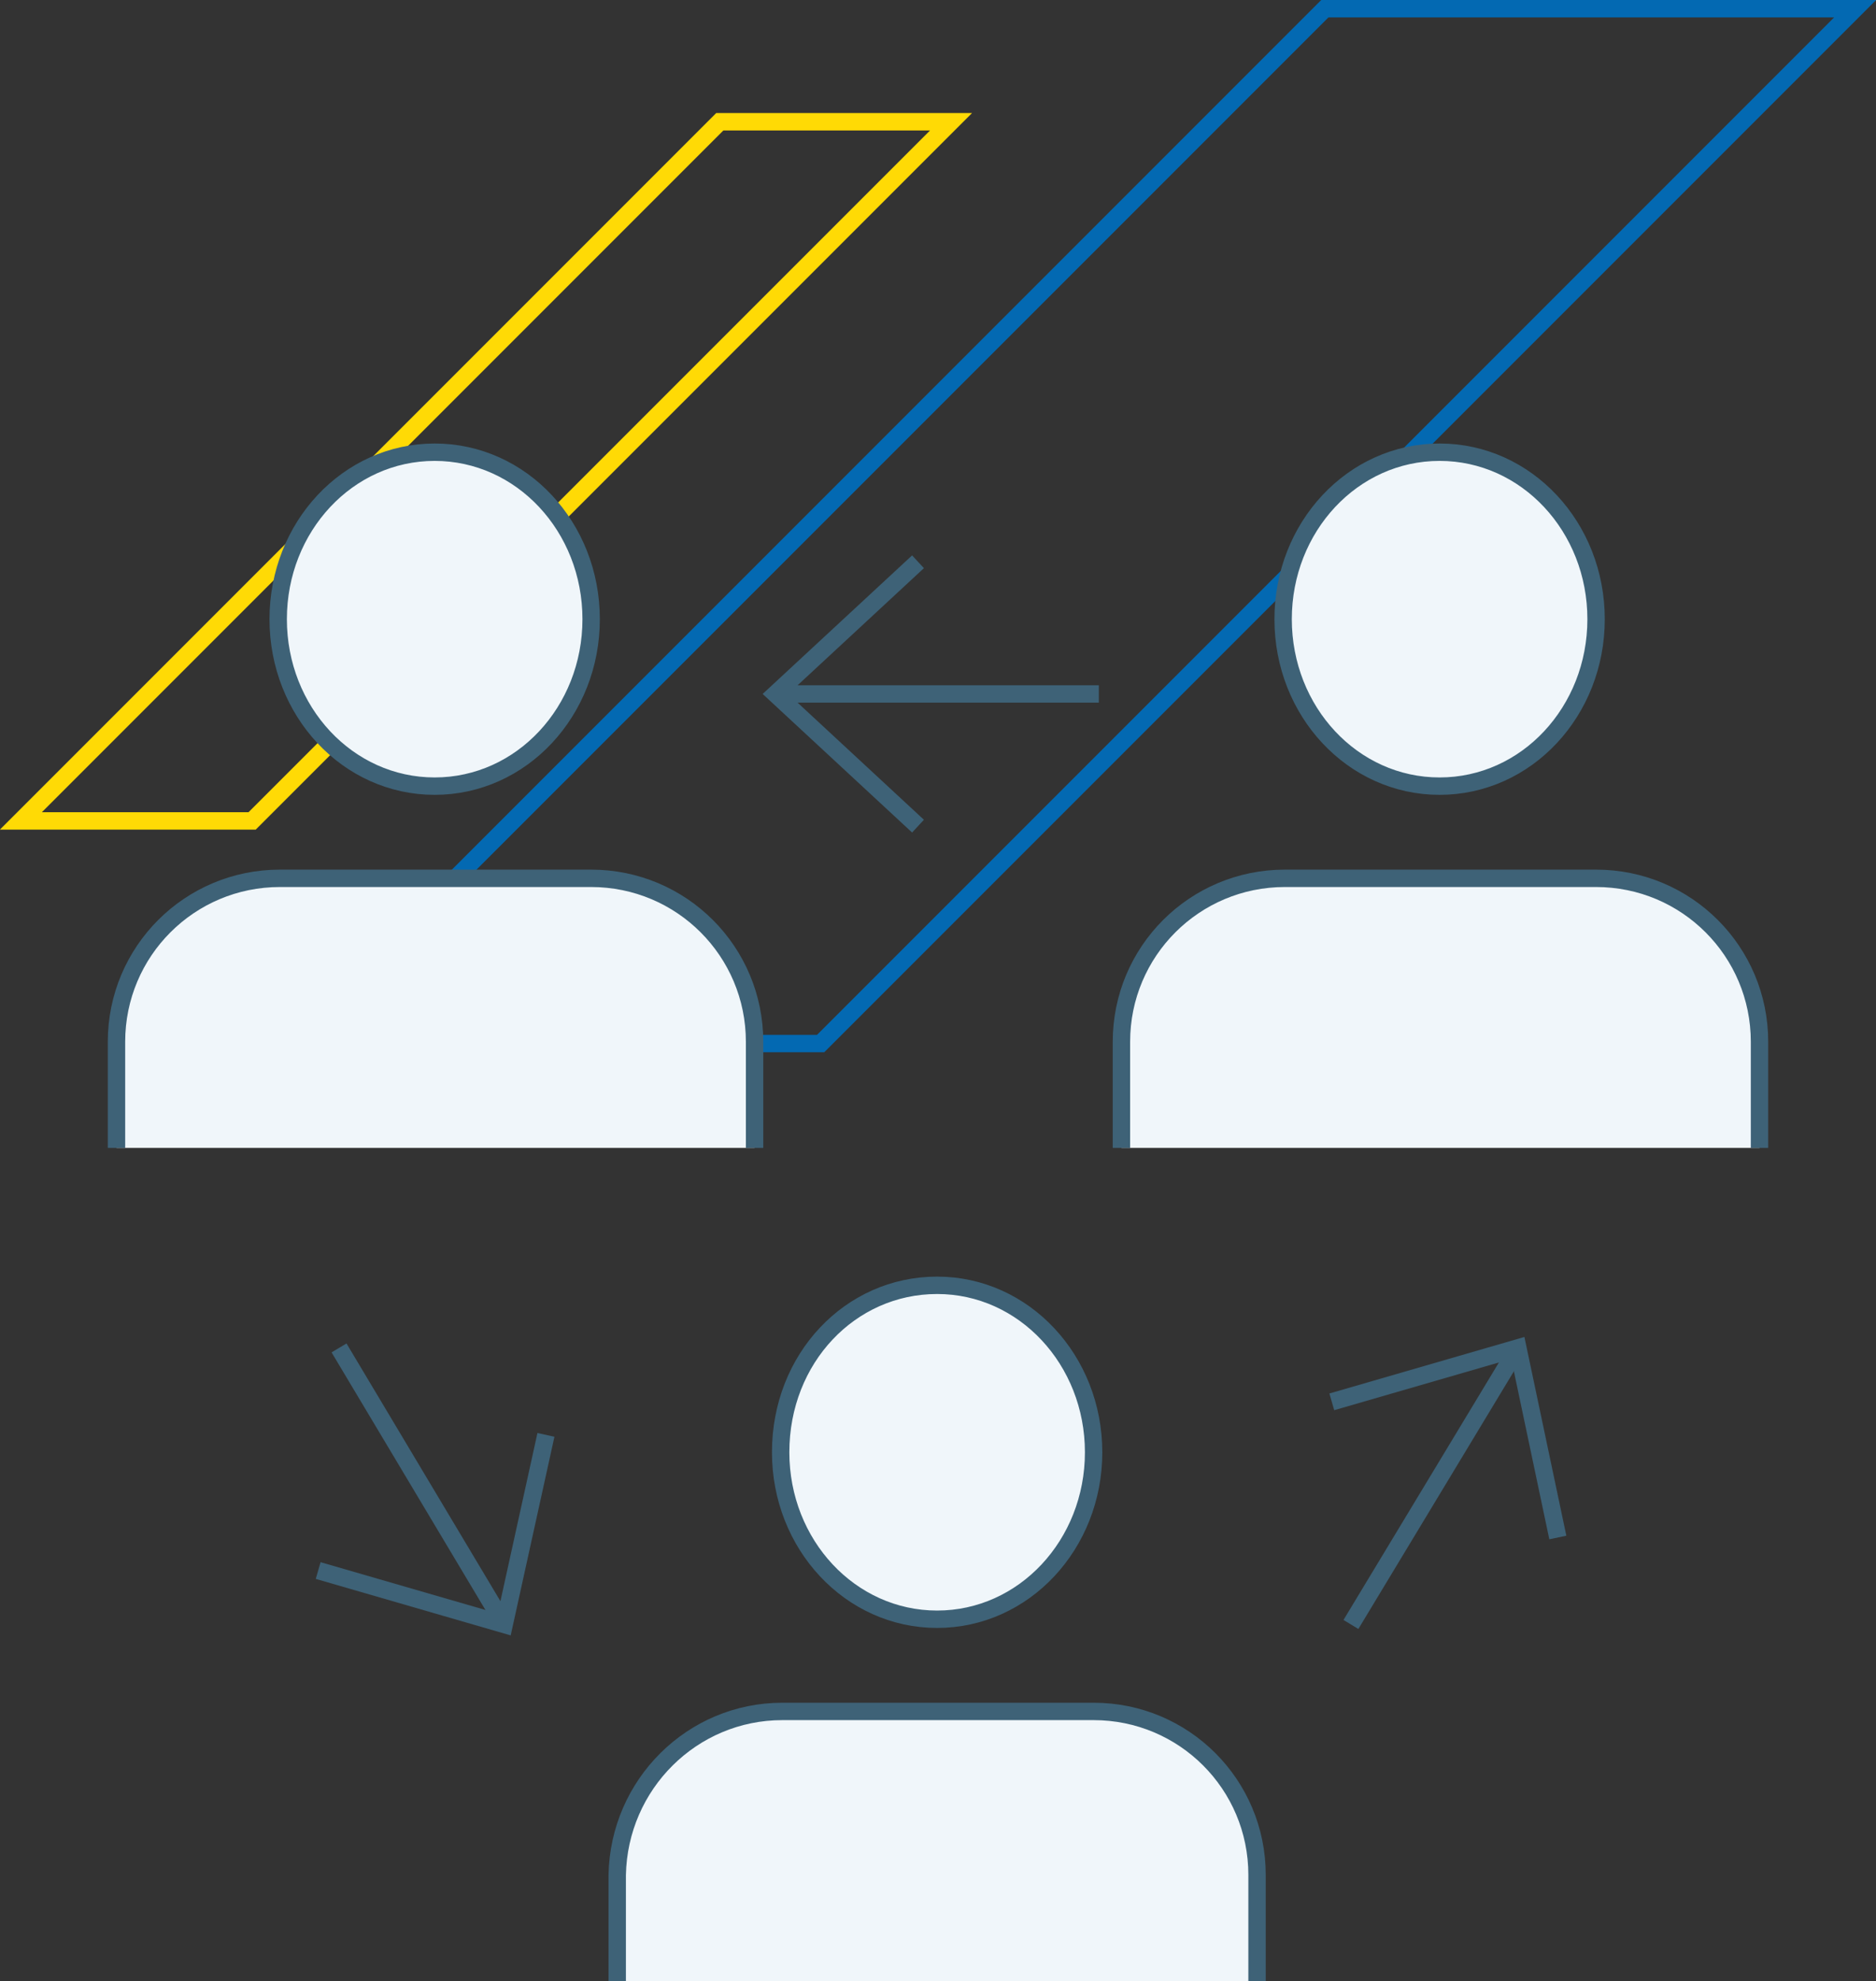
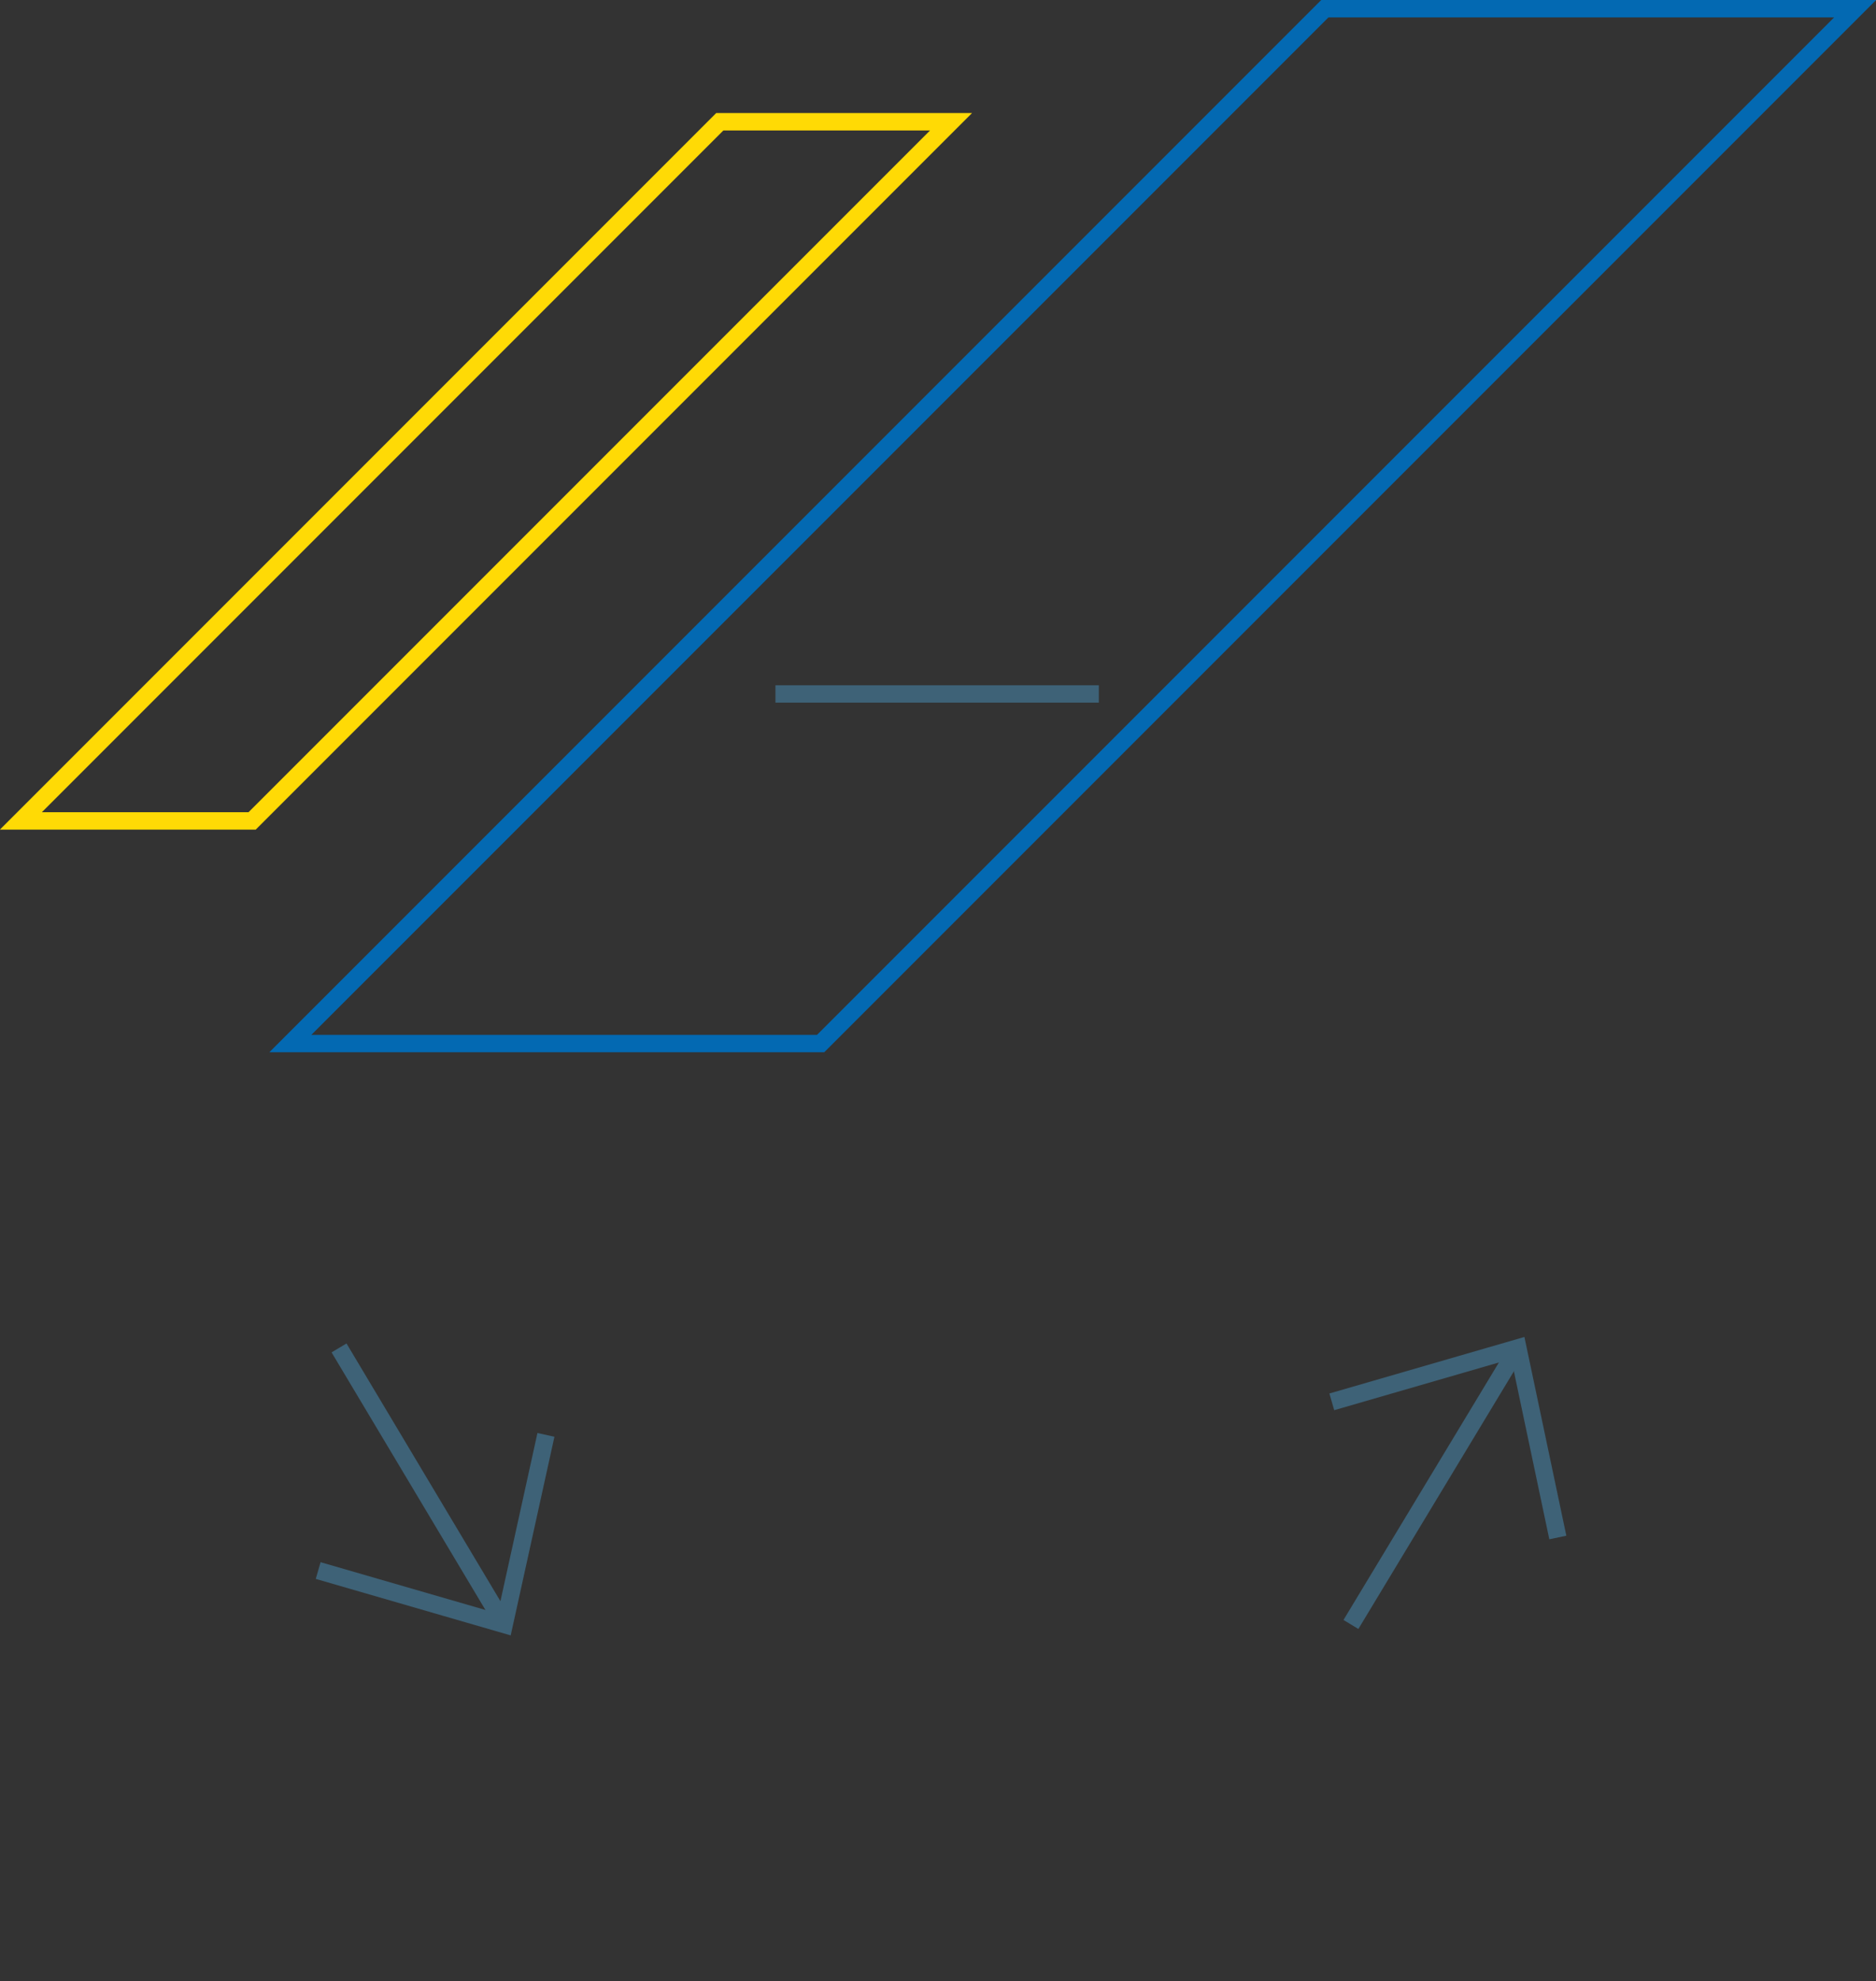
<svg xmlns="http://www.w3.org/2000/svg" xmlns:xlink="http://www.w3.org/1999/xlink" version="1.1" id="Layer_1" x="0px" y="0px" viewBox="0 0 107.9 113.9" style="enable-background:new 0 0 107.9 113.9;" xml:space="preserve">
  <rect x="0" y="0" width="107.9" height="113.9" fill="#333333" stroke="none" />
  <style type="text/css">
	.st0{clip-path:url(#SVGID_00000140007531459855924800000011005414129447494552_);}
	.st1{fill:none;stroke:#0369B2;stroke-miterlimit:10;}
	.st2{fill:none;stroke:#FFDA05;stroke-miterlimit:10;}
	.st3{fill:none;stroke:#3E6277;stroke-miterlimit:10;}
	.st4{clip-path:url(#SVGID_00000026125655853738660700000011171400352850019506_);}
	.st5{fill:#F0F6FA;}
</style>
  <g id="Group_359" transform="translate(-614.067 -4928.433)">
    <g id="Group_351" transform="translate(614.067 4928.433)">
      <g id="Group_348">
        <g>
          <defs>
            <rect id="SVGID_1_" width="107.9" height="113.9" />
          </defs>
          <clipPath id="SVGID_00000168106317917786443130000008560430682615507588_">
            <use xlink:href="#SVGID_1_" style="overflow:visible;" />
          </clipPath>
          <g id="Group_347" style="clip-path:url(#SVGID_00000168106317917786443130000008560430682615507588_);">
            <path id="Path_636" class="st1" d="M76.2,0.5L16.7,60h30.5l59.5-59.5H76.2z" />
            <path id="Path_637" class="st2" d="M41.4,7L1.2,47.2h13.3L54.7,7H41.4z" />
          </g>
        </g>
      </g>
      <line id="Line_133" class="st3" x1="63.2" y1="39.9" x2="44.6" y2="39.9" />
-       <path id="Path_638" class="st3" d="M52.8,47.5l-8.2-7.6l8.2-7.6" />
      <line id="Line_134" class="st3" x1="19.5" y1="77.5" x2="29" y2="93.4" />
      <path id="Path_639" class="st3" d="M31.4,82.5L29,93.4l-10.7-3.1" />
      <line id="Line_135" class="st3" x1="77.7" y1="93.4" x2="87.3" y2="77.5" />
      <path id="Path_640" class="st3" d="M89.6,88.4l-2.3-10.9l-10.7,3.1" />
      <g id="Group_350">
        <g>
          <defs>
-             <rect id="SVGID_00000176037915570656855650000013565225070433359795_" width="107.9" height="113.9" />
-           </defs>
+             </defs>
          <clipPath id="SVGID_00000067927444022808625390000015331033731576292758_">
            <use xlink:href="#SVGID_00000176037915570656855650000013565225070433359795_" style="overflow:visible;" />
          </clipPath>
          <g id="Group_349" style="clip-path:url(#SVGID_00000067927444022808625390000015331033731576292758_);">
            <path id="Path_641" class="st5" d="M44.9,83.5c0,5.3,4,9.6,9,9.6s9-4.3,9-9.6s-4-9.6-9-9.6S44.9,78.1,44.9,83.5" />
            <path id="Path_642" class="st3" d="M44.9,83.5c0,5.3,4,9.6,9,9.6s9-4.3,9-9.6s-4-9.6-9-9.6S44.9,78.1,44.9,83.5z" />
            <path id="Path_643" class="st5" d="M72.3,113.9v-6.1c0-5.2-4.2-9.4-9.4-9.4c0,0,0,0,0,0H45c-5.2,0-9.4,4.2-9.5,9.4c0,0,0,0,0,0       v6.1" />
            <path id="Path_644" class="st3" d="M72.3,113.9v-6.1c0-5.2-4.2-9.4-9.4-9.4c0,0,0,0,0,0H45c-5.2,0-9.4,4.2-9.5,9.4c0,0,0,0,0,0       v6.1" />
            <path id="Path_645" class="st5" d="M16,35.6c0,5.3,4,9.6,9,9.6s9-4.3,9-9.6s-4-9.6-9-9.6S16,30.3,16,35.6" />
            <path id="Path_646" class="st3" d="M16,35.6c0,5.3,4,9.6,9,9.6s9-4.3,9-9.6s-4-9.6-9-9.6S16,30.3,16,35.6z" />
            <path id="Path_647" class="st5" d="M43.4,66v-6.1c0-5.2-4.2-9.4-9.4-9.4c0,0,0,0,0,0H16.1c-5.2,0-9.4,4.2-9.4,9.4c0,0,0,0,0,0       V66" />
            <path id="Path_648" class="st3" d="M43.4,66v-6.1c0-5.2-4.2-9.4-9.4-9.4c0,0,0,0,0,0H16.1c-5.2,0-9.4,4.2-9.4,9.4c0,0,0,0,0,0       V66" />
            <path id="Path_649" class="st5" d="M73.8,35.6c0,5.3,4,9.6,9,9.6s9-4.3,9-9.6s-4-9.6-9-9.6S73.8,30.3,73.8,35.6" />
            <path id="Path_650" class="st3" d="M73.8,35.6c0,5.3,4,9.6,9,9.6s9-4.3,9-9.6s-4-9.6-9-9.6S73.8,30.3,73.8,35.6z" />
            <path id="Path_651" class="st5" d="M101.2,66v-6.1c0-5.2-4.2-9.4-9.4-9.4c0,0,0,0,0,0H73.9c-5.2,0-9.4,4.2-9.4,9.4c0,0,0,0,0,0       V66" />
            <path id="Path_652" class="st3" d="M101.2,66v-6.1c0-5.2-4.2-9.4-9.4-9.4c0,0,0,0,0,0H73.9c-5.2,0-9.4,4.2-9.4,9.4c0,0,0,0,0,0       V66" />
          </g>
        </g>
      </g>
    </g>
  </g>
</svg>